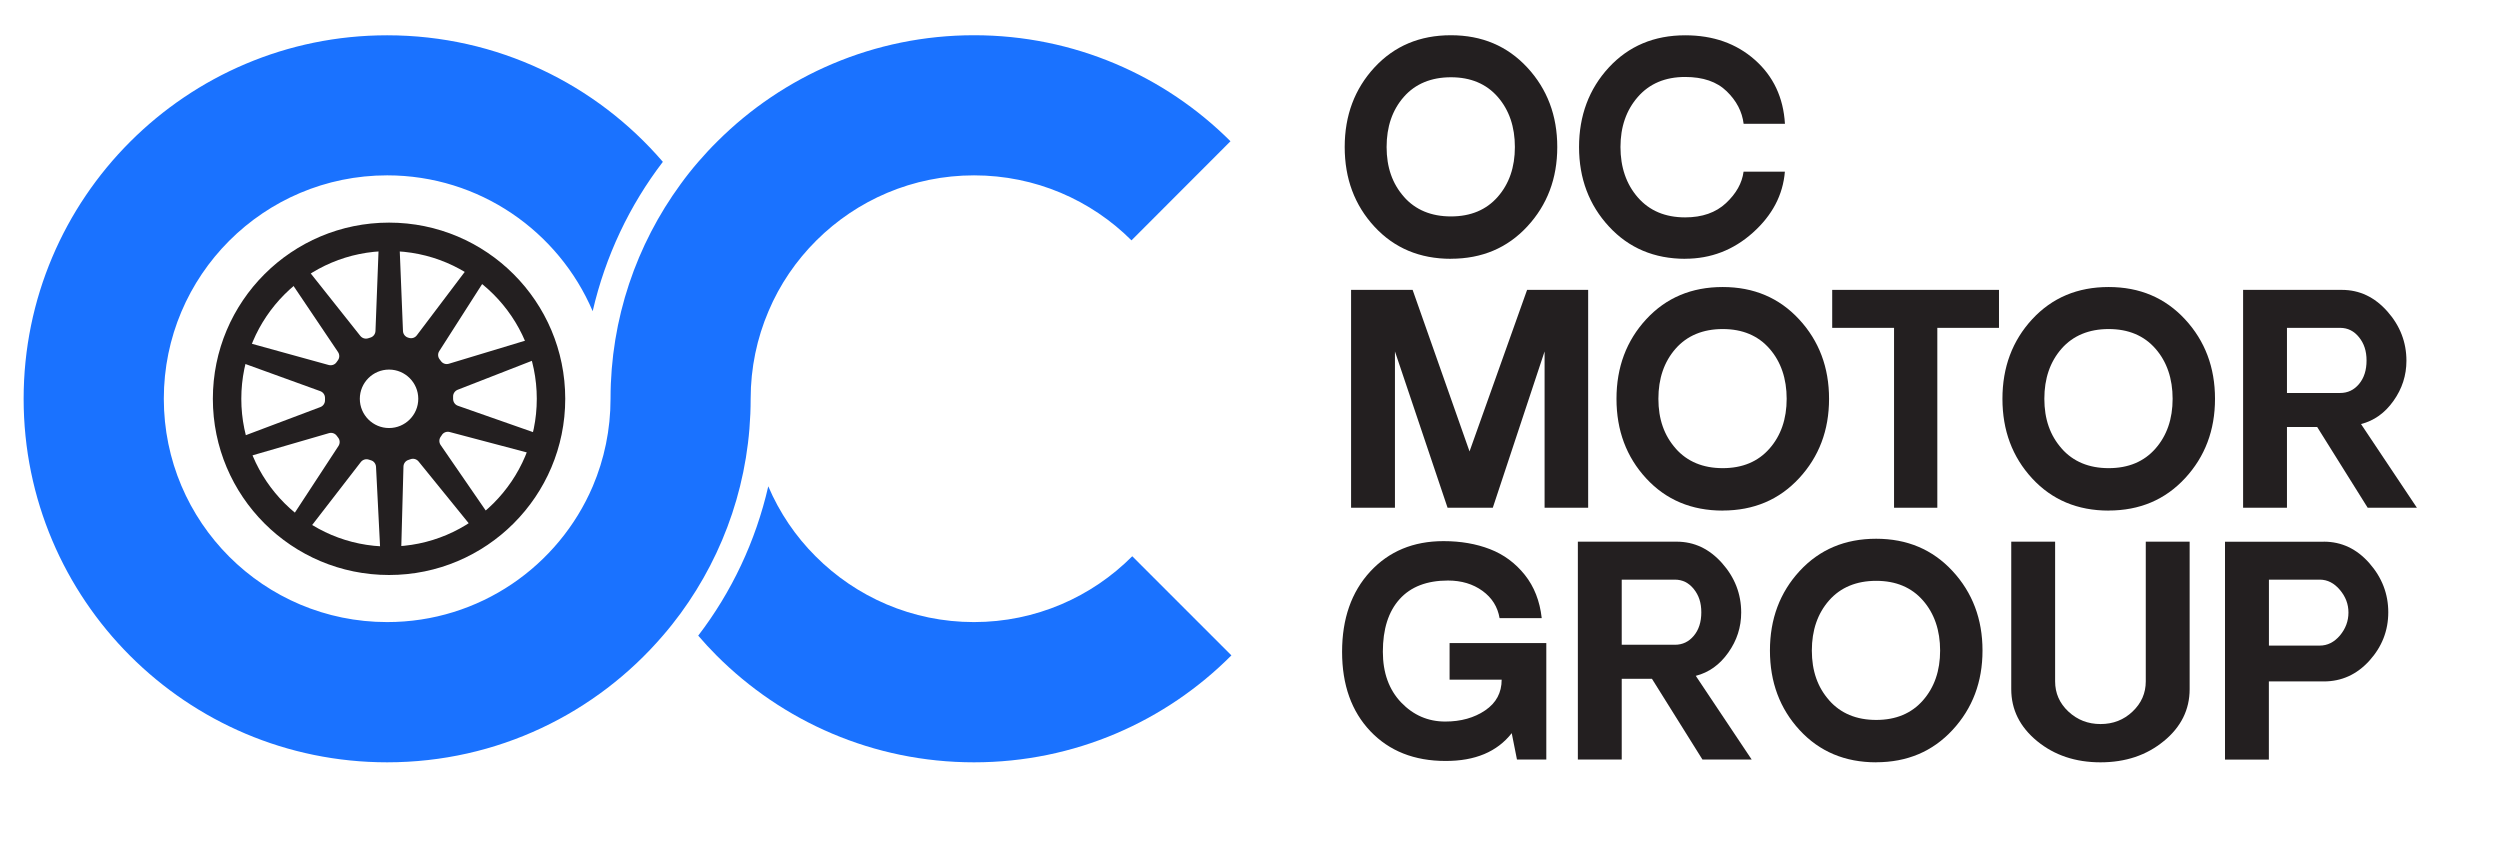
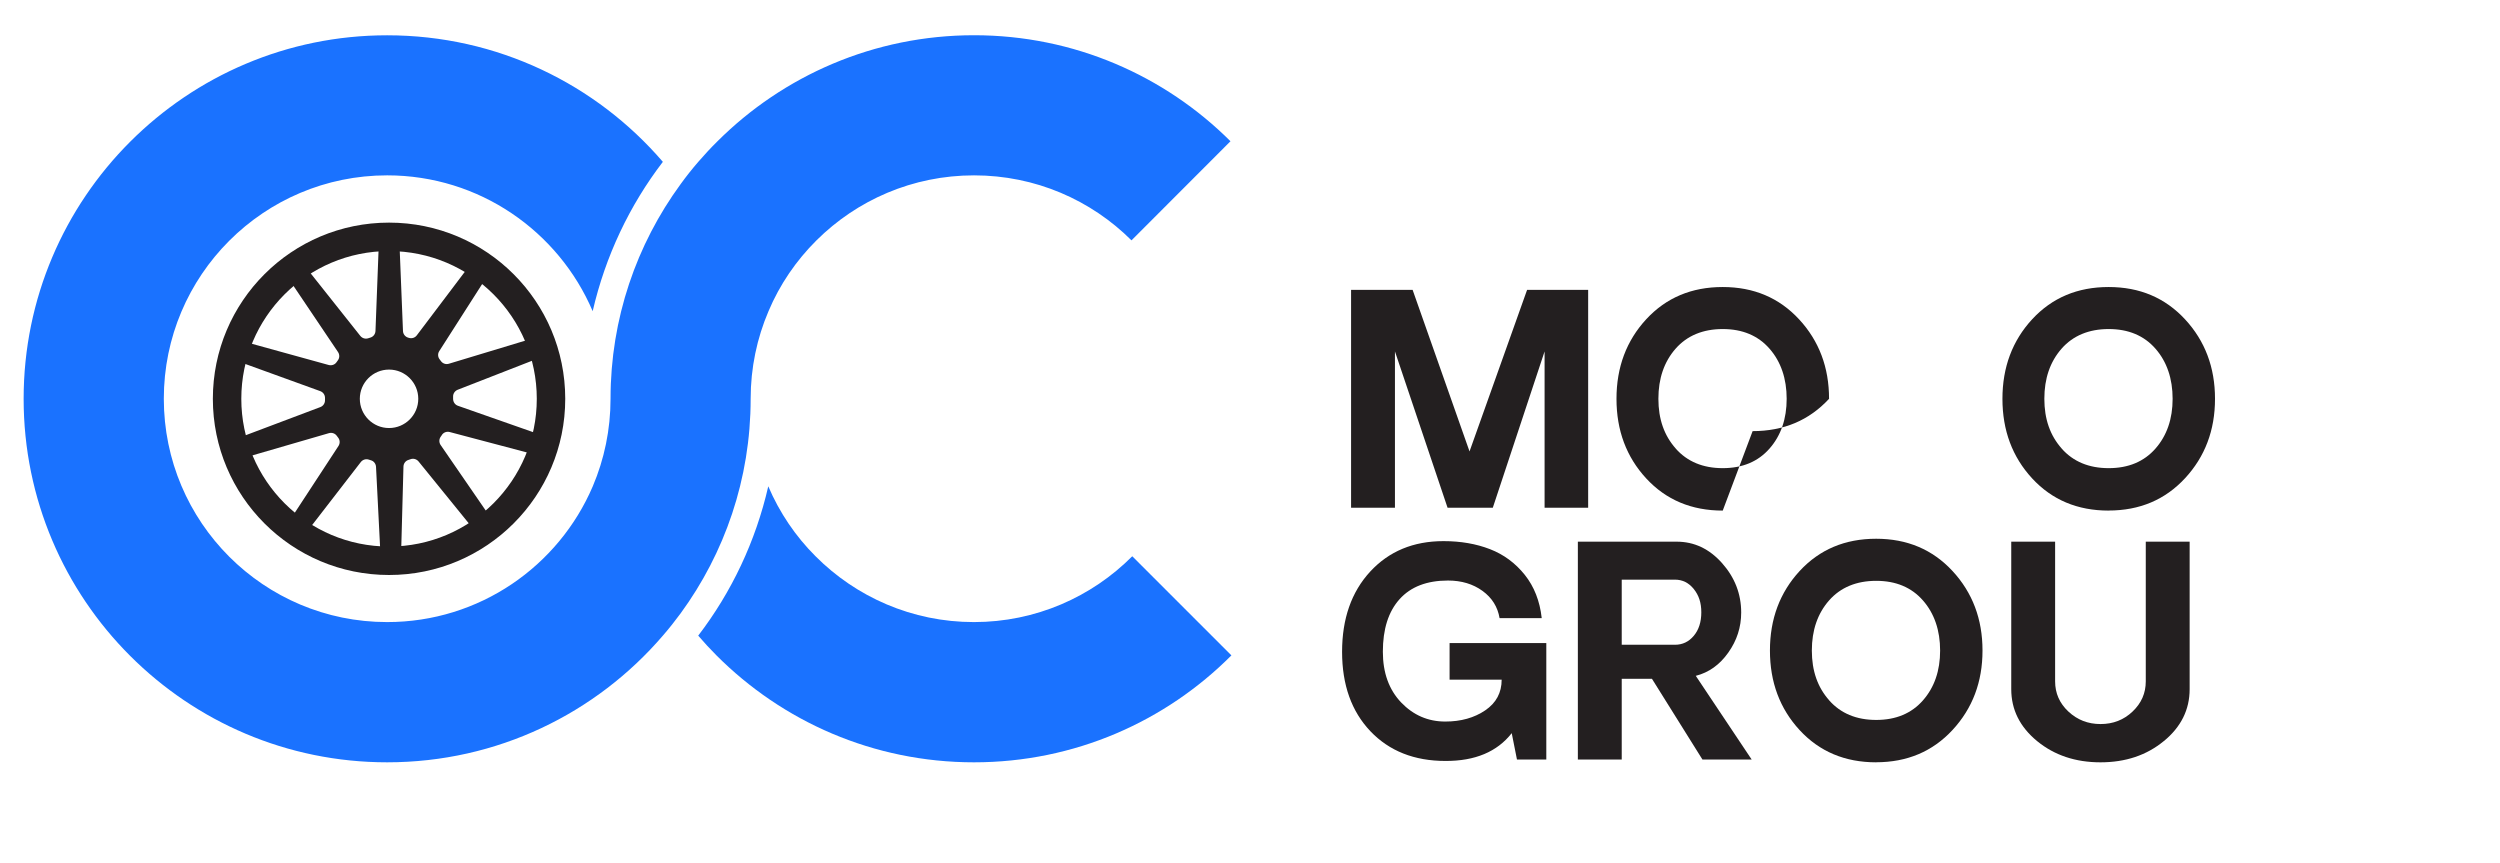
<svg xmlns="http://www.w3.org/2000/svg" id="Layer_1" data-name="Layer 1" viewBox="155 113 420 145">
  <defs>
    <style>
      .cls-1 {
        fill: #231f20;
      }
      .cls-3 {
        fill: #1a72ff;
      }
    </style>
  </defs>
  <g>
    <g>
      <path class="cls-3" d="M361.72,136.73l-16.63,16.65c-6.78-6.76-16.13-10.92-26.45-10.92s-19.67,4.16-26.47,10.92c-3.4,3.38-6.17,7.41-8.06,11.9-1.93,4.52-3,9.49-3,14.72,0,13.49-4.38,25.94-11.77,36.05-.94,1.28-1.93,2.53-2.98,3.74-11.19,13.04-27.79,21.28-46.32,21.28-33.72,0-61.07-27.35-61.07-61.07s27.35-61.07,61.07-61.07c18.53,0,35.13,8.24,46.32,21.26-5.59,7.3-9.65,15.82-11.79,25.09-5.73-13.42-19.04-22.82-34.53-22.82-20.72,0-37.52,16.8-37.52,37.53s16.8,37.52,37.52,37.52c15.51,0,28.82-9.4,34.55-22.82,1.92-4.52,2.98-9.49,2.98-14.7,0-13.49,4.38-25.94,11.77-36.05.94-1.3,1.93-2.55,2.98-3.76,1.03-1.19,2.1-2.35,3.22-3.45,11.05-11.01,26.29-17.81,43.1-17.81s32.04,6.8,43.08,17.81Z" />
      <path class="cls-3" d="M361.88,223.1c-11.05,11.1-26.34,17.97-43.25,17.97s-32.2-6.87-43.27-17.97c-1.07-1.07-2.08-2.17-3.06-3.31,5.59-7.3,9.65-15.82,11.77-25.09,1.88,4.41,4.59,8.41,7.94,11.75,6.8,6.83,16.22,11.06,26.61,11.06s19.8-4.23,26.6-11.06l16.65,16.65Z" />
    </g>
    <g>
      <path class="cls-1" d="M220.36,150.4c-16.35,0-29.6,13.25-29.6,29.6s13.25,29.6,29.6,29.6,29.6-13.25,29.6-29.6-13.25-29.6-29.6-29.6ZM220.36,204.82c-13.71,0-24.82-11.11-24.82-24.82s11.11-24.82,24.82-24.82,24.82,11.11,24.82,24.82-11.11,24.82-24.82,24.82Z" />
      <path class="cls-1" d="M229.25,186.05c.29-.42.81-.6,1.3-.47l13.95,3.69,1.03-3.33-13.6-4.77c-.49-.17-.81-.64-.81-1.17h0c0-.13,0-.24,0-.36-.02-.51.3-.97.77-1.16l13.44-5.24-1.13-3.3-13.79,4.17c-.49.15-1.02-.02-1.32-.43-.08-.11-.16-.21-.24-.32-.31-.4-.33-.96-.05-1.38l7.77-12.15-2.86-1.99-8.69,11.5c-.31.41-.84.58-1.33.42-.05-.01-.09-.03-.14-.04-.49-.15-.83-.6-.85-1.11l-.58-14.41h-3.49l-.55,14.4c-.02.51-.35.96-.84,1.11-.13.04-.26.08-.38.12-.48.16-1.01,0-1.33-.4l-8.97-11.3-2.82,2.06,8.05,11.96c.28.42.28.98-.03,1.39-.08.11-.16.21-.23.32-.29.42-.82.59-1.31.46l-13.91-3.84-1.06,3.32,13.55,4.91c.49.18.81.64.8,1.16,0,.05,0,.09,0,.14,0,.07,0,.15,0,.22.01.51-.3.98-.78,1.16l-13.5,5.09,1.1,3.31,13.84-4.02c.49-.14,1.02.03,1.32.45.08.11.16.22.24.32.31.4.32.96.04,1.39l-7.9,12.07,2.84,2.03,8.81-11.4c.31-.4.84-.58,1.33-.42.13.04.25.08.38.12.49.14.82.59.85,1.1l.73,14.4,3.49-.04.39-14.4c.01-.51.34-.97.83-1.12.13-.04.25-.08.38-.13.48-.17,1.01,0,1.33.39l9.09,11.2,2.79-2.09-8.17-11.87c-.29-.42-.29-.98,0-1.39.08-.11.16-.22.23-.33ZM220.36,184.91c-2.71,0-4.91-2.2-4.91-4.91s2.2-4.91,4.91-4.91,4.91,2.2,4.91,4.91-2.2,4.91-4.91,4.91Z" />
    </g>
    <g>
-       <path class="cls-1" d="M398.76,156.48c-5.24,0-9.53-1.8-12.86-5.41-3.33-3.61-4.99-8.06-4.99-13.37s1.67-9.76,5-13.37c3.34-3.61,7.62-5.41,12.84-5.41s9.49,1.81,12.84,5.43c3.35,3.62,5.03,8.07,5.03,13.35s-1.68,9.72-5.03,13.34c-3.35,3.62-7.63,5.43-12.84,5.43ZM390.86,146.07c1.94,2.19,4.58,3.29,7.9,3.29s5.94-1.1,7.86-3.29c1.92-2.19,2.88-4.98,2.88-8.37s-.96-6.22-2.88-8.42c-1.92-2.2-4.55-3.3-7.86-3.3s-5.99,1.1-7.92,3.3c-1.93,2.2-2.89,5.01-2.89,8.42s.97,6.17,2.92,8.37Z" />
-       <path class="cls-1" d="M438.13,156.48c-5.21,0-9.49-1.81-12.83-5.43-3.34-3.62-5.02-8.07-5.02-13.34s1.67-9.76,5-13.37c3.34-3.61,7.62-5.41,12.84-5.41,4.68,0,8.58,1.37,11.69,4.12,3.11,2.75,4.8,6.33,5.06,10.75h-6.94c-.25-2.05-1.2-3.87-2.85-5.47-1.64-1.6-3.97-2.4-6.97-2.4-3.35,0-6,1.12-7.95,3.35-1.95,2.23-2.92,5.04-2.92,8.42s.97,6.24,2.92,8.47c1.95,2.23,4.59,3.35,7.95,3.35,2.86,0,5.15-.8,6.86-2.4,1.71-1.6,2.7-3.36,2.95-5.28h6.94c-.32,3.91-2.11,7.32-5.38,10.25-3.26,2.92-7.06,4.38-11.38,4.38Z" />
      <path class="cls-1" d="M421.81,161.7v36.6h-7.32v-26.26l-8.7,26.26h-7.6l-8.84-26.26v26.26h-7.37v-36.6h10.34l9.56,27.14,9.67-27.14h10.25Z" />
-       <path class="cls-1" d="M444.42,198.78c-5.24,0-9.53-1.8-12.86-5.41-3.33-3.61-4.99-8.06-4.99-13.37s1.67-9.76,5-13.37c3.34-3.61,7.62-5.41,12.84-5.41s9.49,1.81,12.84,5.43c3.35,3.62,5.03,8.07,5.03,13.35s-1.68,9.72-5.03,13.34c-3.35,3.62-7.63,5.43-12.84,5.43ZM436.52,188.36c1.94,2.19,4.58,3.29,7.9,3.29s5.94-1.1,7.86-3.29c1.92-2.19,2.88-4.98,2.88-8.36s-.96-6.23-2.88-8.42c-1.92-2.2-4.55-3.3-7.86-3.3s-5.99,1.1-7.92,3.3c-1.93,2.2-2.89,5.01-2.89,8.42s.97,6.17,2.92,8.36Z" />
-       <path class="cls-1" d="M490.84,168.08h-10.37v30.22h-7.27v-30.22h-10.39v-6.38h28.02v6.38Z" />
+       <path class="cls-1" d="M444.42,198.78c-5.24,0-9.53-1.8-12.86-5.41-3.33-3.61-4.99-8.06-4.99-13.37s1.67-9.76,5-13.37c3.34-3.61,7.62-5.41,12.84-5.41s9.49,1.81,12.84,5.43c3.35,3.62,5.03,8.07,5.03,13.35c-3.35,3.62-7.63,5.43-12.84,5.43ZM436.52,188.36c1.94,2.19,4.58,3.29,7.9,3.29s5.94-1.1,7.86-3.29c1.92-2.19,2.88-4.98,2.88-8.36s-.96-6.23-2.88-8.42c-1.92-2.2-4.55-3.3-7.86-3.3s-5.99,1.1-7.92,3.3c-1.93,2.2-2.89,5.01-2.89,8.42s.97,6.17,2.92,8.36Z" />
      <path class="cls-1" d="M509.26,198.78c-5.24,0-9.53-1.8-12.86-5.41-3.33-3.61-4.99-8.06-4.99-13.37s1.67-9.76,5-13.37c3.34-3.61,7.62-5.41,12.84-5.41s9.49,1.81,12.84,5.43c3.35,3.62,5.03,8.07,5.03,13.35s-1.68,9.72-5.03,13.34c-3.35,3.62-7.63,5.43-12.84,5.43ZM501.36,188.36c1.94,2.19,4.58,3.29,7.9,3.29s5.94-1.1,7.86-3.29c1.92-2.19,2.88-4.98,2.88-8.36s-.96-6.23-2.88-8.42c-1.92-2.2-4.55-3.3-7.86-3.3s-5.99,1.1-7.92,3.3c-1.93,2.2-2.89,5.01-2.89,8.42s.97,6.17,2.92,8.36Z" />
-       <path class="cls-1" d="M561.04,198.3h-8.27l-8.48-13.56h-5.08v13.56h-7.37v-36.6h16.59c2.96,0,5.5,1.2,7.64,3.61,2.14,2.41,3.21,5.18,3.21,8.3,0,2.45-.72,4.69-2.17,6.73-1.44,2.04-3.26,3.34-5.46,3.9l9.39,14.06ZM548.15,179.02c1.27,0,2.33-.5,3.17-1.51.84-1.01,1.26-2.32,1.26-3.94s-.42-2.86-1.26-3.91c-.84-1.05-1.9-1.58-3.17-1.58h-8.94v10.94h8.94Z" />
      <path class="cls-1" d="M414.78,221.03v19.57h-4.93l-.88-4.43c-2.45,3.13-6.16,4.69-11.13,4.67-5.24,0-9.45-1.67-12.62-5-3.17-3.34-4.75-7.78-4.75-13.34s1.57-10.05,4.72-13.47c3.15-3.41,7.25-5.12,12.32-5.12,2.89,0,5.49.45,7.81,1.35s4.26,2.34,5.84,4.31c1.58,1.98,2.53,4.4,2.85,7.28h-7.08c-.32-1.89-1.27-3.42-2.87-4.58-1.6-1.16-3.53-1.74-5.8-1.74-3.54,0-6.25,1.04-8.13,3.13-1.88,2.09-2.81,5.03-2.81,8.83,0,3.54,1.03,6.38,3.07,8.52,2.05,2.14,4.52,3.21,7.41,3.21,2.64,0,4.88-.63,6.72-1.88,1.84-1.25,2.76-2.97,2.76-5.15h-8.75v-6.15h16.25Z" />
      <path class="cls-1" d="M449.28,240.6h-8.27l-8.48-13.56h-5.08v13.56h-7.37v-36.6h16.59c2.96,0,5.5,1.2,7.64,3.61,2.14,2.41,3.21,5.18,3.21,8.3,0,2.45-.72,4.69-2.17,6.73-1.44,2.04-3.26,3.34-5.46,3.9l9.39,14.06ZM436.39,221.32c1.27,0,2.33-.5,3.17-1.51.84-1.01,1.26-2.32,1.26-3.94s-.42-2.86-1.26-3.91c-.84-1.05-1.9-1.58-3.17-1.58h-8.94v10.94h8.94Z" />
      <path class="cls-1" d="M470.2,241.07c-5.24,0-9.53-1.8-12.86-5.41-3.33-3.61-4.99-8.06-4.99-13.37s1.67-9.76,5-13.37c3.34-3.61,7.62-5.41,12.84-5.41s9.49,1.81,12.84,5.43c3.35,3.62,5.03,8.07,5.03,13.35s-1.68,9.72-5.03,13.34c-3.35,3.62-7.63,5.43-12.84,5.43ZM462.3,230.66c1.94,2.19,4.58,3.29,7.9,3.29s5.94-1.1,7.86-3.29c1.92-2.19,2.88-4.98,2.88-8.36s-.96-6.23-2.88-8.42c-1.92-2.2-4.55-3.3-7.86-3.3s-5.99,1.1-7.92,3.3c-1.93,2.2-2.89,5.01-2.89,8.42s.97,6.17,2.92,8.36Z" />
      <path class="cls-1" d="M518.51,237.51c-2.89,2.38-6.43,3.56-10.63,3.56s-7.74-1.19-10.64-3.56c-2.9-2.38-4.35-5.29-4.35-8.73v-24.78h7.37v23.47c0,1.98.74,3.68,2.23,5.07s3.28,2.1,5.4,2.1,3.91-.7,5.38-2.1c1.48-1.4,2.22-3.09,2.22-5.07v-23.47h7.37v24.78c0,3.45-1.45,6.36-4.34,8.73Z" />
-       <path class="cls-1" d="M545.39,204c2.99,0,5.54,1.2,7.66,3.61,2.12,2.41,3.18,5.16,3.18,8.25s-1.06,5.8-3.17,8.13c-2.11,2.33-4.67,3.49-7.67,3.49h-9.22v13.13h-7.37v-36.6h16.59ZM544.72,221.46c1.3,0,2.43-.57,3.39-1.7.95-1.14,1.43-2.42,1.43-3.85s-.48-2.67-1.44-3.81c-.96-1.14-2.09-1.72-3.37-1.72h-8.55v11.08h8.55Z" />
    </g>
  </g>
</svg>